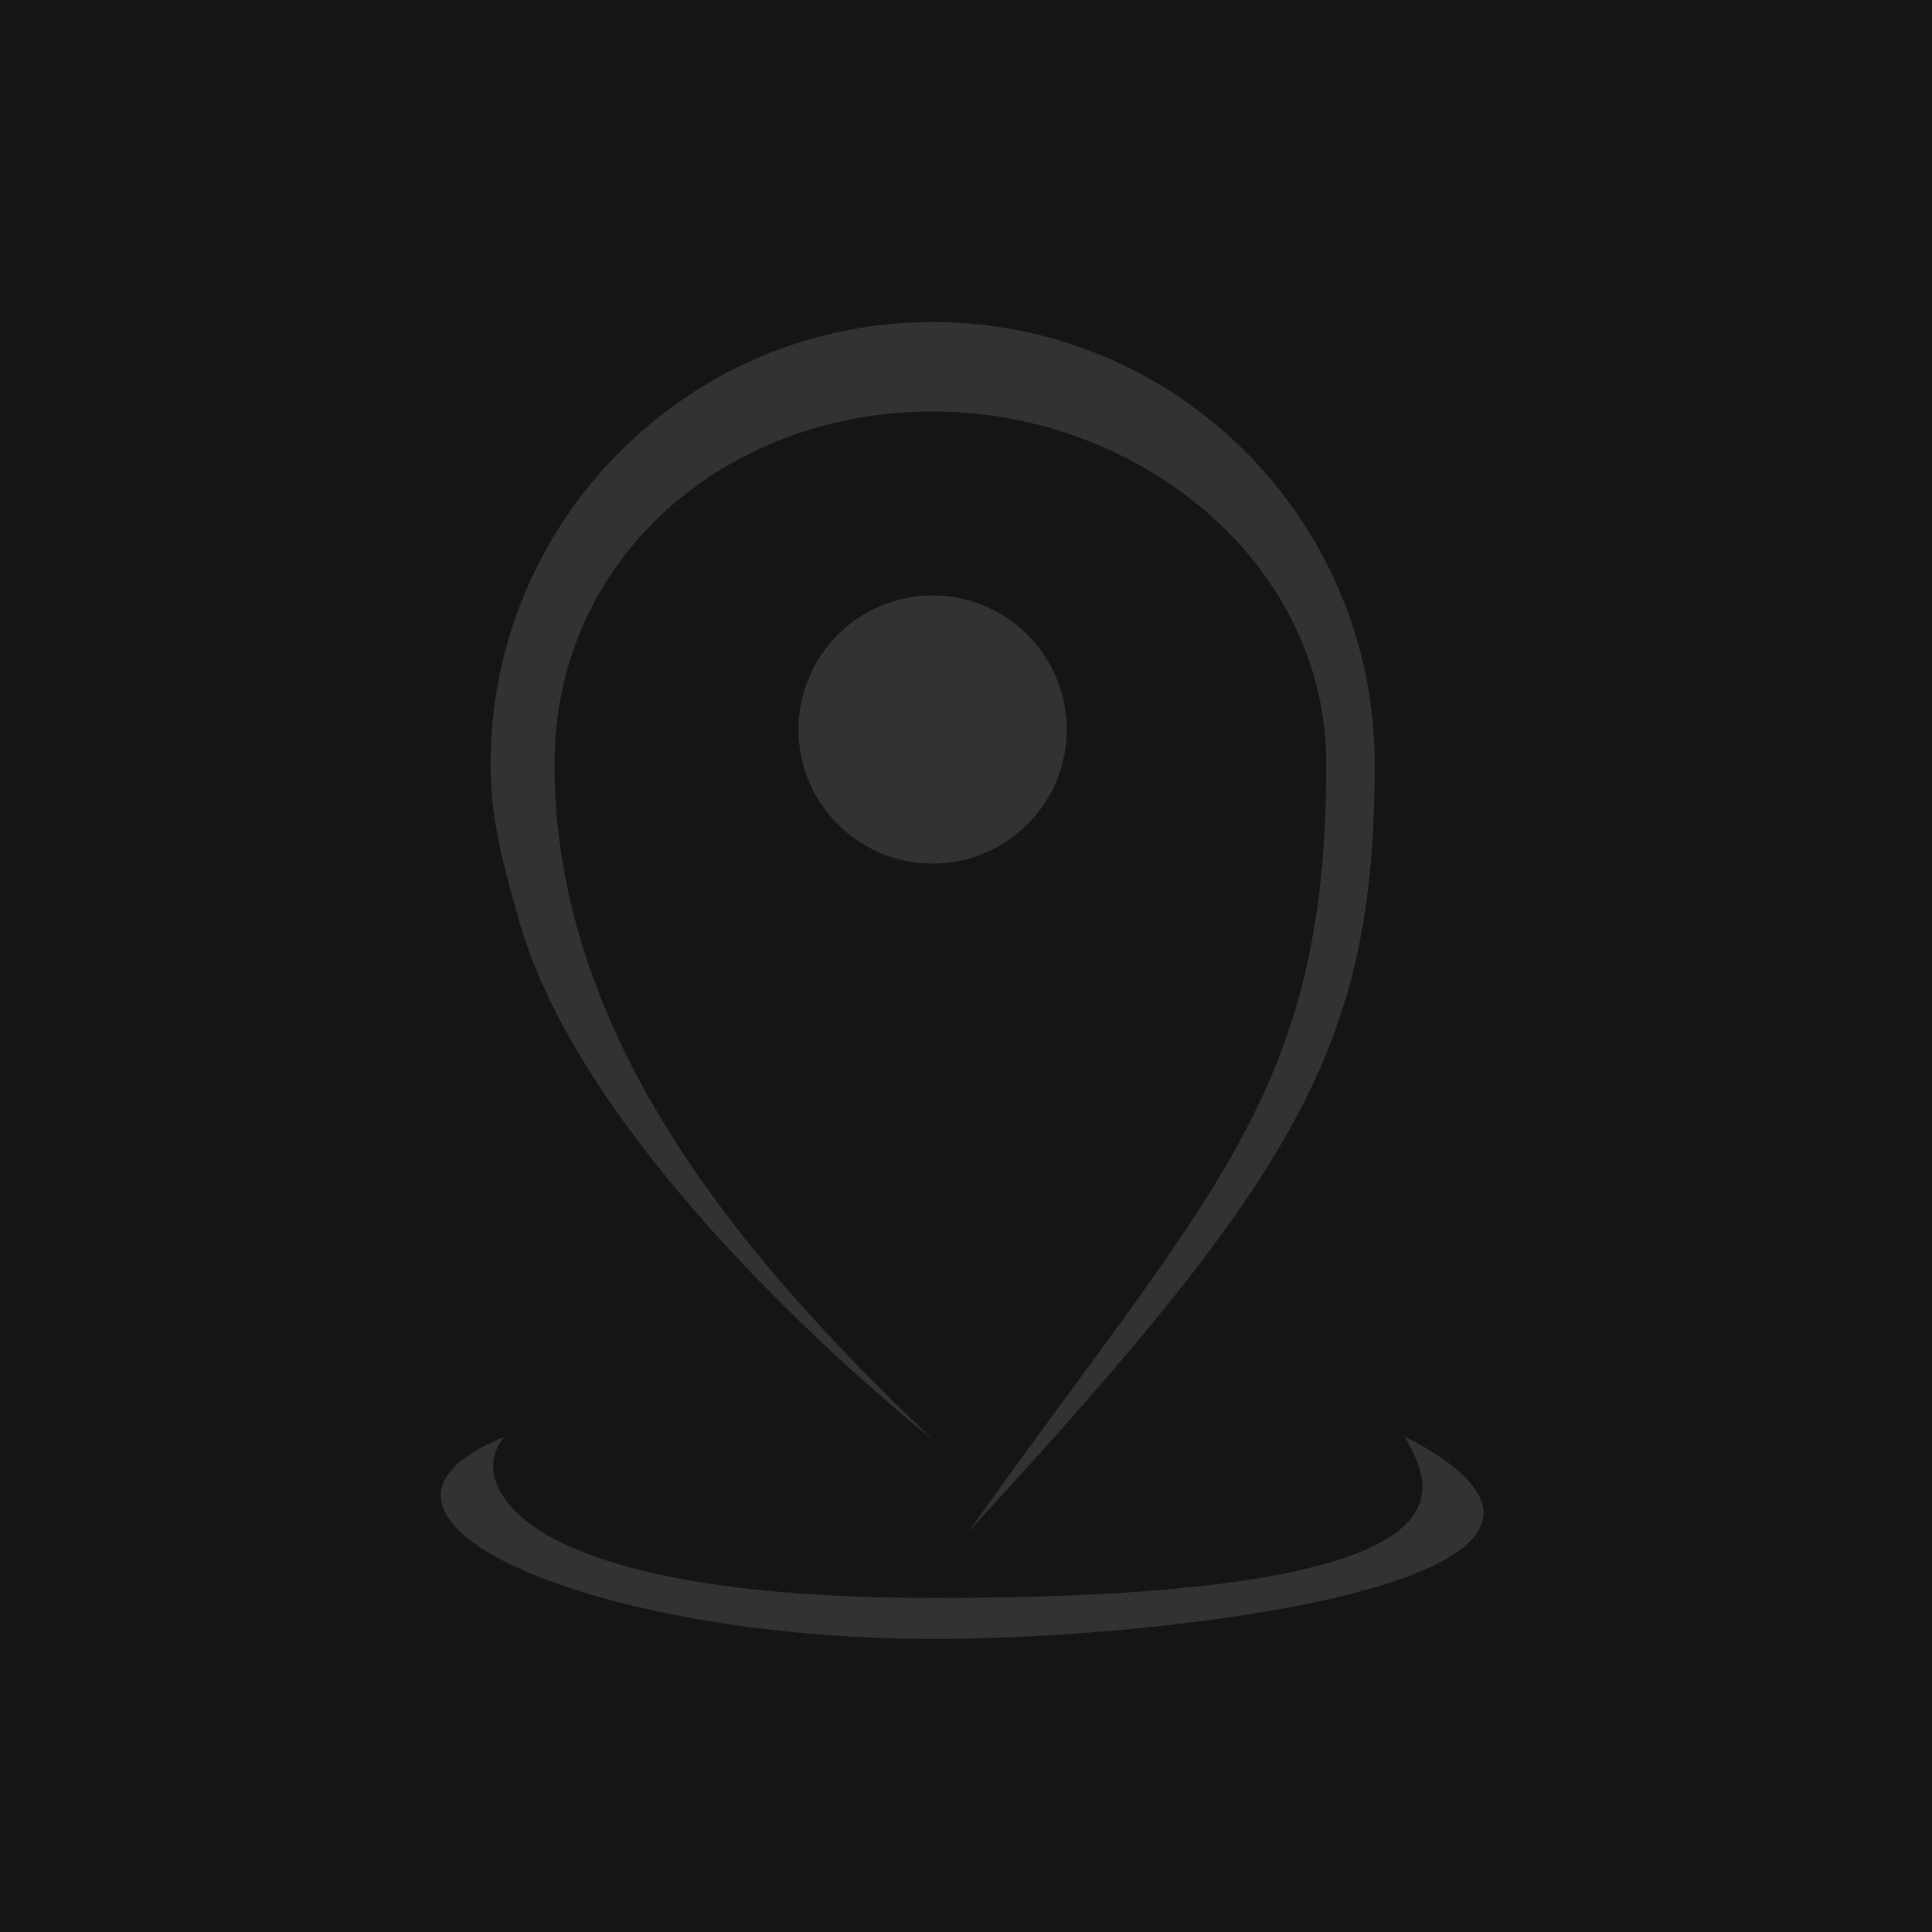
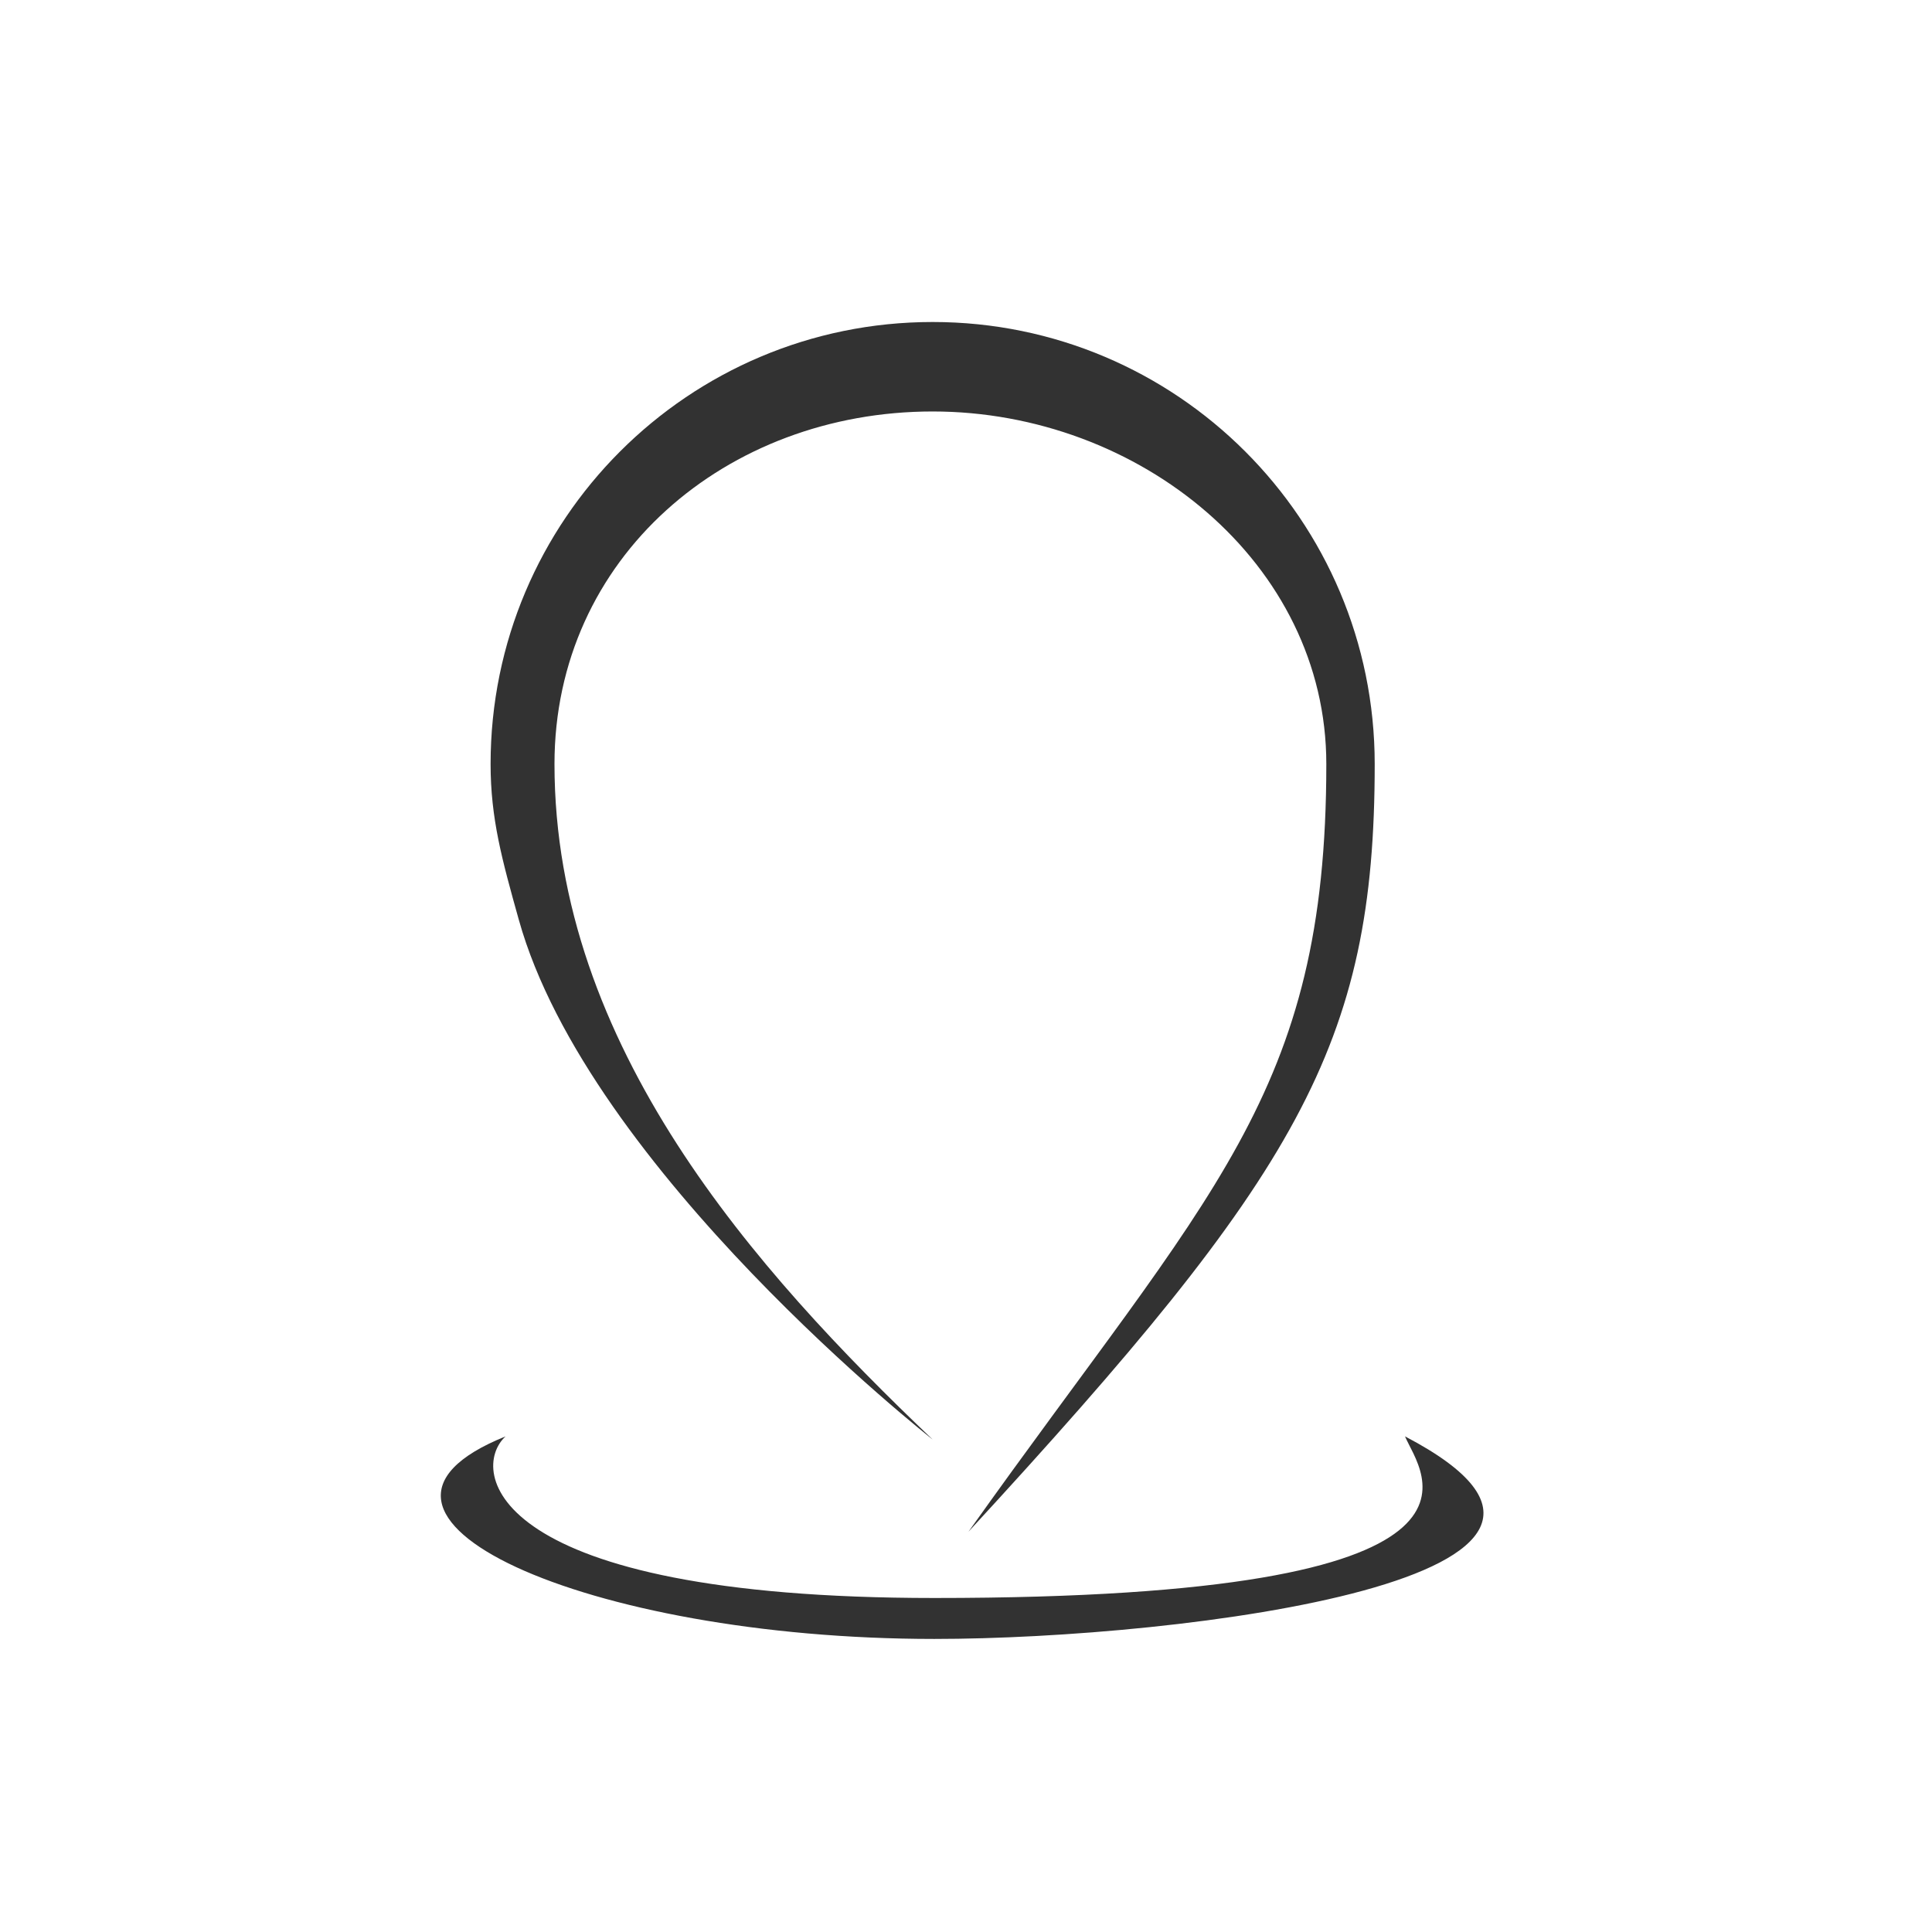
<svg xmlns="http://www.w3.org/2000/svg" width="42" height="42" viewBox="0 0 42 42" fill="none">
-   <rect width="42" height="42" fill="#151515" />
-   <path d="M28.833 16.61C28.833 12.234 24.762 8.945 20.275 8.945C15.788 8.945 12.054 12.123 12.054 16.61C12.054 22.739 16.416 27.618 20.275 31.294C20.275 31.294 12.793 25.427 11.278 19.993L11.274 19.982C10.915 18.695 10.665 17.797 10.665 16.61C10.665 11.303 14.967 7 20.275 7C25.582 7 29.885 11.303 29.885 16.61C29.885 22.727 28.217 25.522 21.054 33.298C26.319 25.889 28.833 23.8 28.833 16.61Z" fill="#323232" />
-   <circle cx="20.274" cy="15.859" r="2.915" fill="#323232" />
+   <path d="M28.833 16.61C28.833 12.234 24.762 8.945 20.275 8.945C15.788 8.945 12.054 12.123 12.054 16.61C12.054 22.739 16.416 27.618 20.275 31.294C20.275 31.294 12.793 25.427 11.278 19.993C10.915 18.695 10.665 17.797 10.665 16.61C10.665 11.303 14.967 7 20.275 7C25.582 7 29.885 11.303 29.885 16.61C29.885 22.727 28.217 25.522 21.054 33.298C26.319 25.889 28.833 23.8 28.833 16.61Z" fill="#323232" />
  <path d="M20.311 35.629C12.737 35.629 6.751 32.932 10.99 31.226C10.197 31.955 10.591 34.739 20.311 34.739C33.275 34.739 30.862 31.998 30.544 31.226C36.417 34.295 25.661 35.629 20.311 35.629Z" fill="#323232" />
</svg>